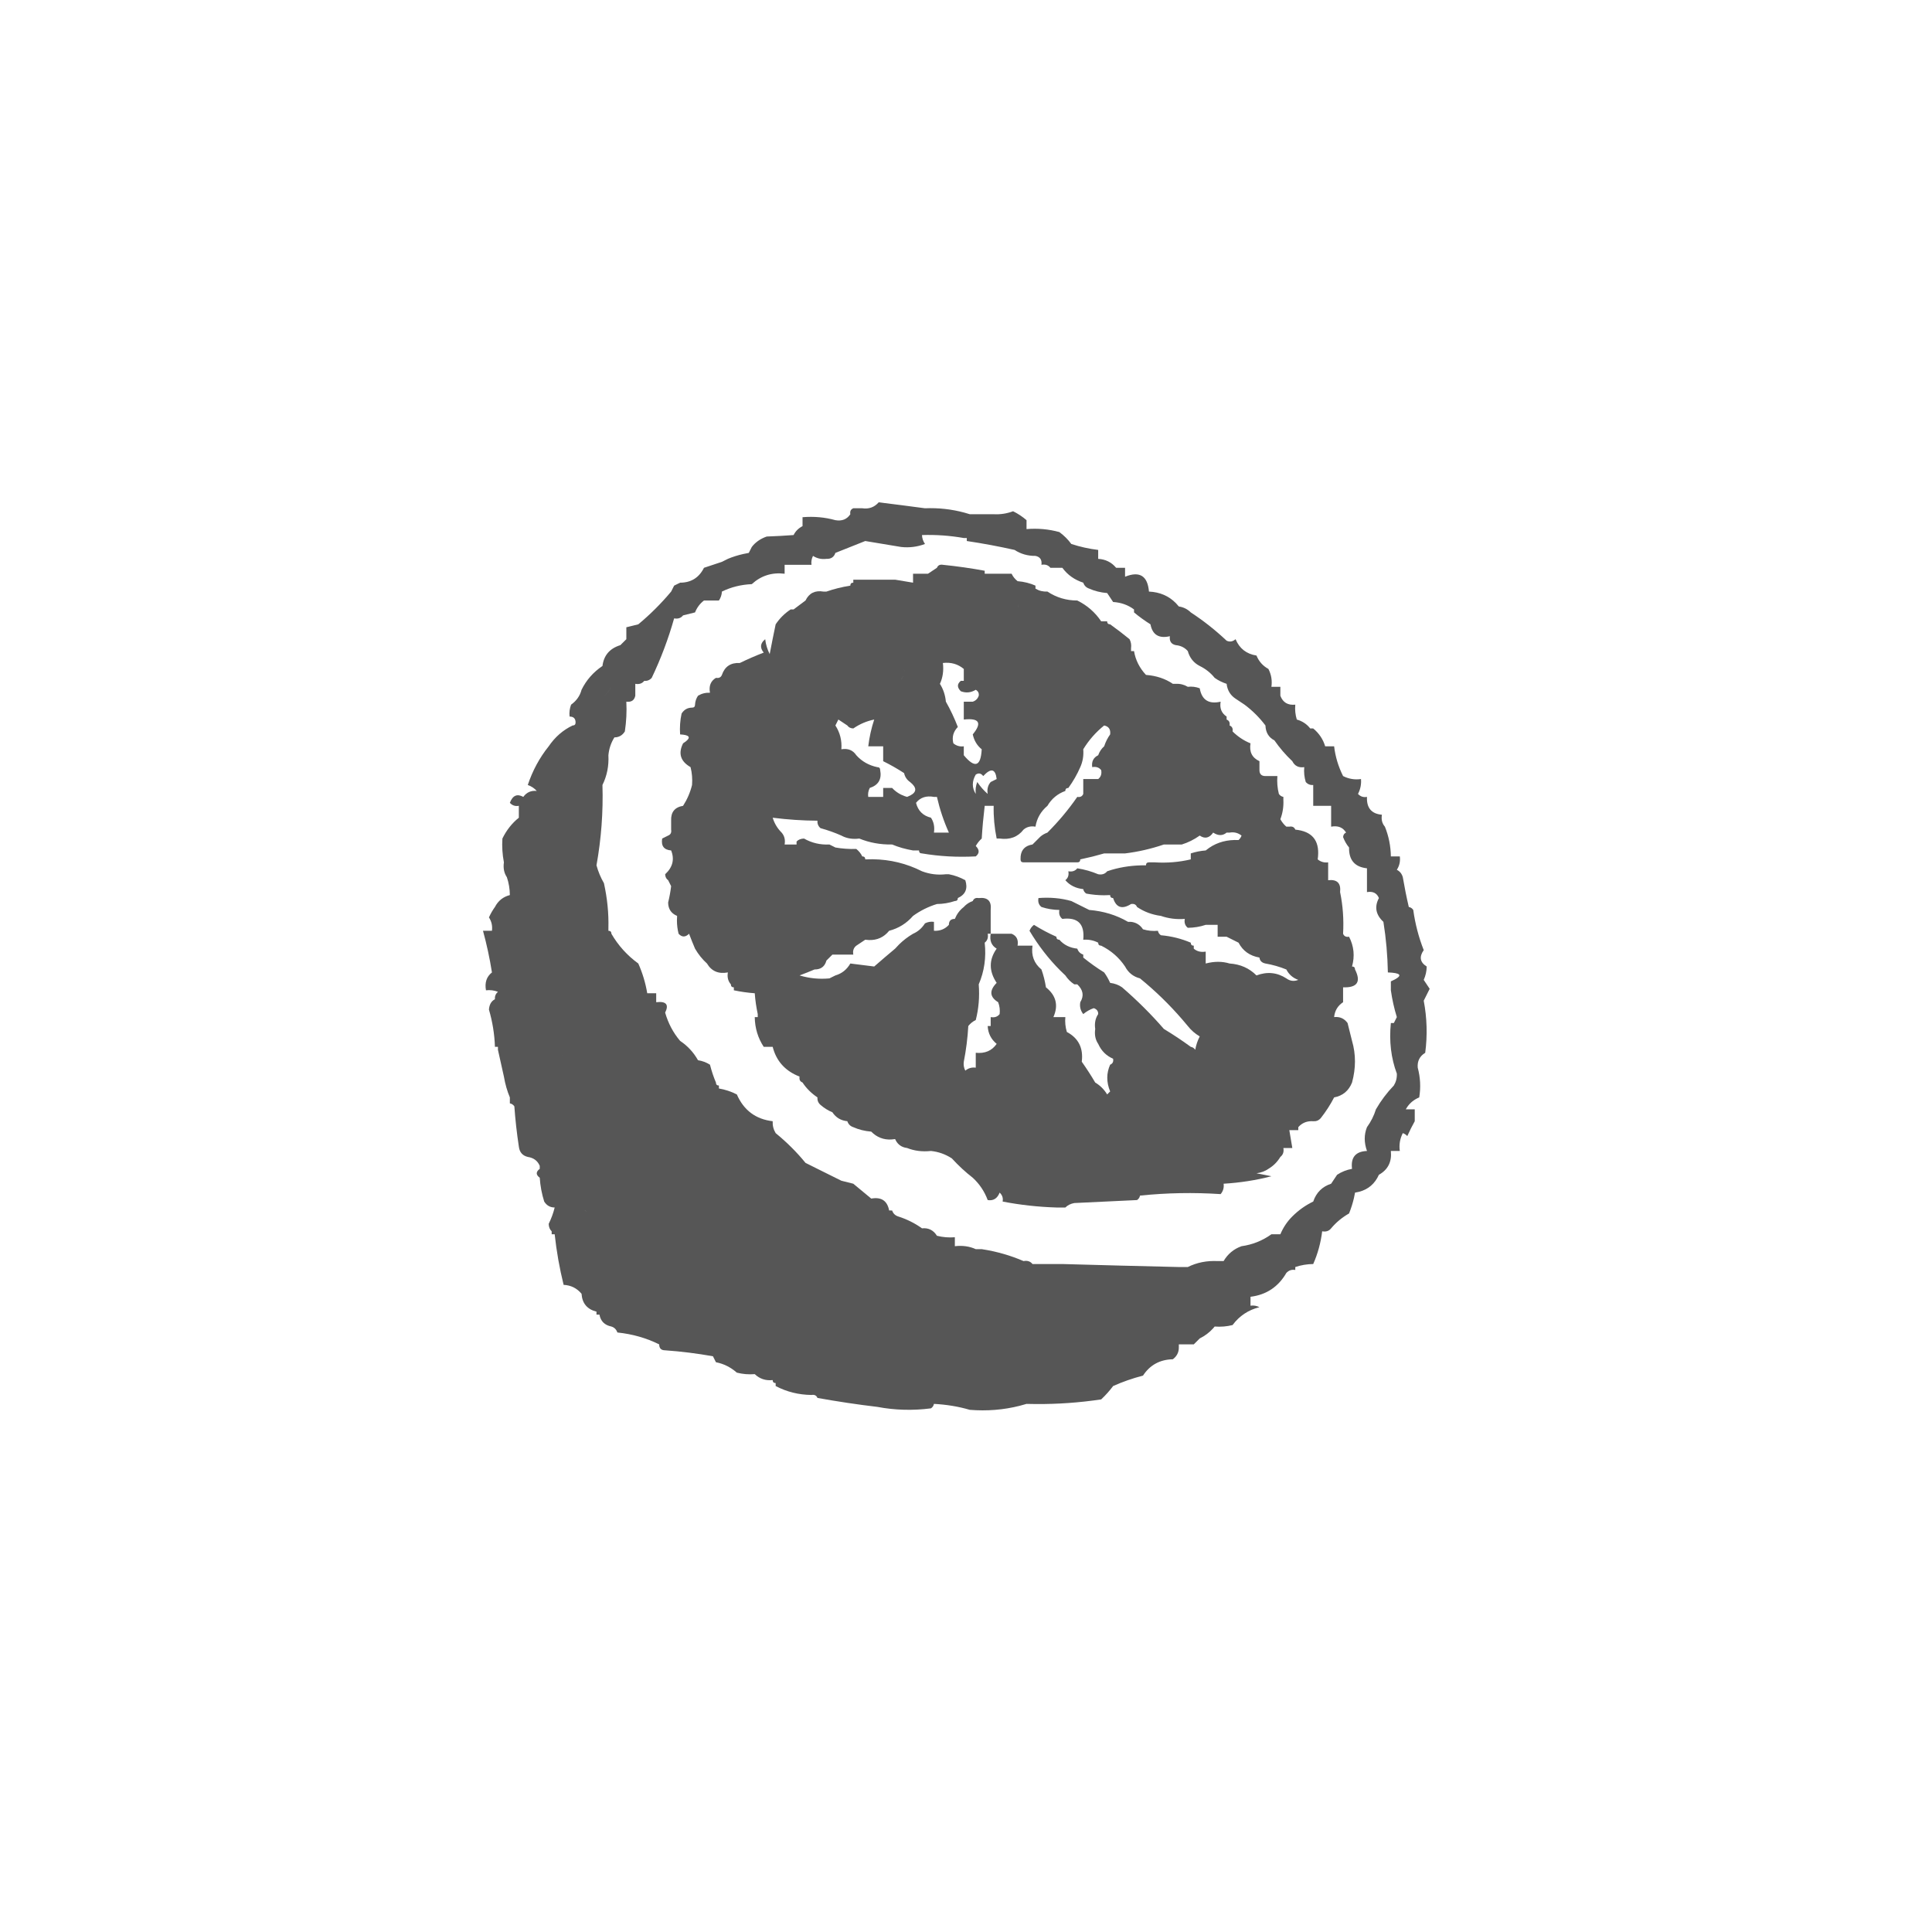
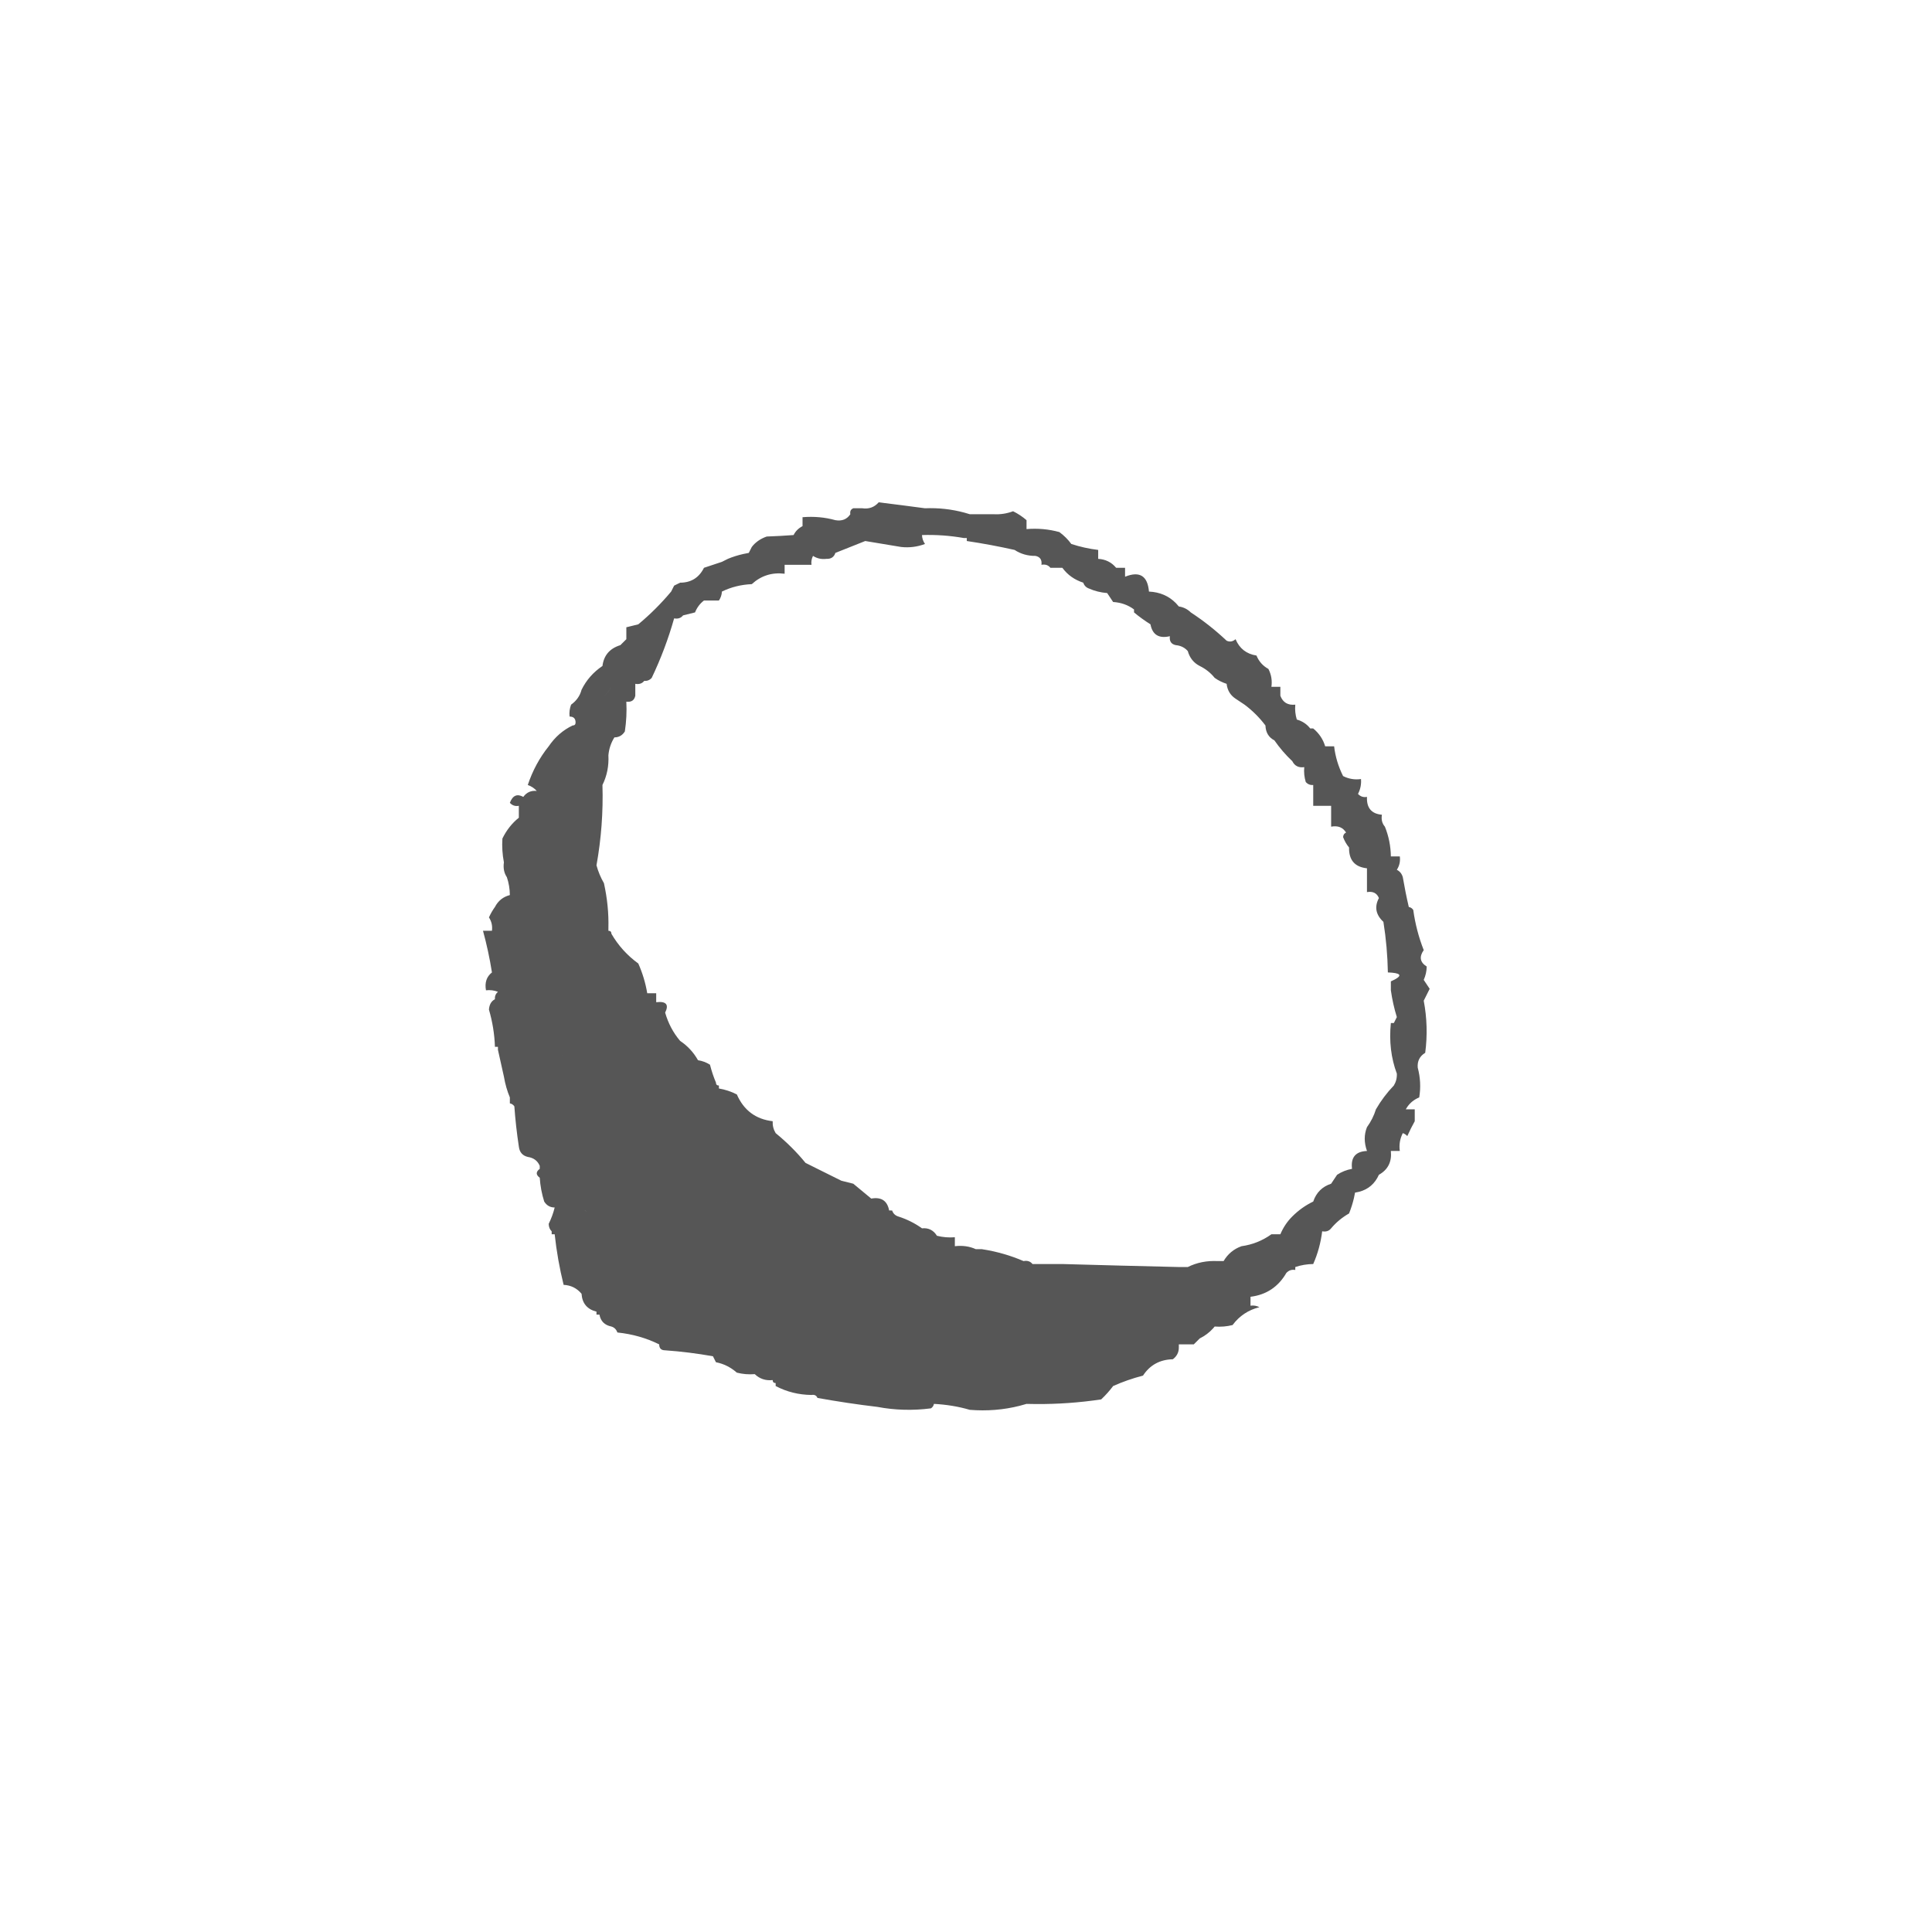
<svg xmlns="http://www.w3.org/2000/svg" width="100" height="100" viewBox="0 0 100 100" fill="none">
-   <rect width="100" height="100" fill="white" />
-   <path fill-rule="evenodd" clip-rule="evenodd" d="M34.274 43.403C34.378 43.352 34.48 43.3 34.583 43.249C34.713 43.197 34.764 43.094 34.738 42.941V42.479C34.718 42.037 34.923 41.782 35.356 41.709C35.572 41.372 35.727 41.012 35.82 40.631C35.844 40.319 35.82 40.01 35.743 39.707C35.222 39.408 35.094 38.997 35.356 38.475L35.497 38.376C35.774 38.159 35.675 38.038 35.202 38.013C35.177 37.649 35.202 37.29 35.279 36.934C35.406 36.731 35.585 36.629 35.82 36.627C35.923 36.627 35.975 36.576 35.975 36.473C35.984 36.302 36.035 36.148 36.129 36.011C36.316 35.898 36.522 35.846 36.748 35.856C36.683 35.505 36.785 35.248 37.057 35.086C37.21 35.112 37.314 35.062 37.366 34.933C37.514 34.498 37.823 34.293 38.293 34.316C38.683 34.126 39.096 33.946 39.53 33.778C39.322 33.525 39.348 33.294 39.607 33.085C39.638 33.356 39.715 33.611 39.839 33.855C39.942 33.319 40.044 32.806 40.148 32.315C40.353 32.007 40.612 31.75 40.921 31.545C40.972 31.545 41.025 31.544 41.076 31.544C41.287 31.389 41.493 31.235 41.693 31.082C41.877 30.7 42.187 30.547 42.621 30.62H42.776C43.162 30.486 43.575 30.383 44.013 30.312C44.013 30.209 44.063 30.159 44.167 30.159V30.004H46.331C46.64 30.055 46.95 30.108 47.259 30.159V29.696H48.032C48.186 29.593 48.341 29.492 48.495 29.389C48.548 29.259 48.651 29.208 48.804 29.234C49.549 29.31 50.271 29.413 50.968 29.542V29.696H52.36C52.429 29.844 52.533 29.972 52.669 30.081C53.011 30.11 53.319 30.188 53.596 30.312V30.468C53.783 30.58 53.989 30.631 54.215 30.62C54.677 30.928 55.193 31.082 55.76 31.082C56.269 31.332 56.682 31.692 56.997 32.16H57.306C57.306 32.238 57.335 32.286 57.393 32.305L57.461 32.315L57.962 32.686C58.129 32.814 58.297 32.947 58.466 33.085C58.54 33.231 58.566 33.385 58.543 33.547V33.7H58.697C58.773 34.161 58.979 34.572 59.316 34.933C59.85 34.974 60.314 35.128 60.707 35.395H60.861C61.087 35.384 61.293 35.437 61.48 35.549C61.691 35.524 61.899 35.55 62.098 35.626C62.203 36.229 62.565 36.461 63.18 36.319C63.122 36.658 63.225 36.913 63.489 37.089C63.489 37.14 63.49 37.192 63.49 37.243C63.603 37.288 63.656 37.374 63.65 37.496L63.644 37.551L63.689 37.573C63.785 37.63 63.821 37.726 63.798 37.859C64.069 38.128 64.378 38.334 64.726 38.475C64.653 38.915 64.808 39.223 65.189 39.399V39.861C65.189 40.065 65.293 40.169 65.499 40.169H66.117C66.093 40.481 66.117 40.79 66.194 41.093C66.253 41.179 66.331 41.23 66.427 41.247V41.401C66.445 41.745 66.394 42.079 66.271 42.403C66.358 42.558 66.46 42.686 66.581 42.788H66.735C66.888 42.761 66.992 42.812 67.044 42.941L67.208 42.963C67.996 43.095 68.329 43.6 68.204 44.481C68.36 44.61 68.541 44.662 68.745 44.636V45.559C69.209 45.508 69.414 45.713 69.363 46.175C69.509 46.879 69.559 47.599 69.518 48.331C69.57 48.461 69.674 48.511 69.827 48.485C70.079 48.975 70.131 49.488 69.981 50.026C70.085 50.026 70.136 50.076 70.136 50.18C70.459 50.82 70.252 51.129 69.518 51.104V51.874C69.243 52.054 69.088 52.311 69.054 52.644C69.346 52.613 69.578 52.715 69.75 52.952C69.827 53.263 69.904 53.571 69.981 53.876C70.184 54.572 70.183 55.289 69.981 56.032C69.809 56.46 69.501 56.717 69.054 56.802C68.861 57.176 68.629 57.536 68.358 57.88C68.281 57.966 68.189 58.017 68.083 58.032L67.972 58.034L67.856 58.032C67.591 58.042 67.372 58.144 67.199 58.342V58.496H66.735C66.786 58.804 66.839 59.112 66.89 59.42H66.427C66.463 59.619 66.41 59.773 66.271 59.882C66.117 60.139 65.911 60.345 65.653 60.499C65.481 60.62 65.276 60.697 65.035 60.729C65.293 60.78 65.55 60.833 65.808 60.883C65.009 61.09 64.185 61.218 63.334 61.269C63.361 61.472 63.31 61.652 63.18 61.807C61.785 61.715 60.393 61.741 59.006 61.884C58.989 61.979 58.939 62.057 58.852 62.115C57.77 62.166 56.688 62.218 55.606 62.269C55.414 62.304 55.26 62.382 55.142 62.5H54.678C53.731 62.471 52.803 62.368 51.896 62.192C51.93 62.011 51.879 61.856 51.741 61.73C51.621 62.035 51.415 62.163 51.123 62.115C50.957 61.667 50.699 61.282 50.35 60.96C49.977 60.672 49.617 60.34 49.268 59.959C48.935 59.742 48.575 59.614 48.186 59.574C47.739 59.622 47.328 59.57 46.95 59.42L46.844 59.401C46.606 59.343 46.434 59.195 46.331 58.958L46.152 58.979C45.741 59.006 45.388 58.869 45.095 58.573C44.753 58.544 44.444 58.467 44.167 58.342C44.012 58.292 43.909 58.188 43.858 58.034C43.524 58 43.266 57.846 43.085 57.572C42.864 57.482 42.659 57.353 42.467 57.187C42.351 57.084 42.298 56.956 42.312 56.802C41.995 56.589 41.737 56.332 41.539 56.032C41.426 55.986 41.372 55.901 41.378 55.779L41.385 55.724L41.249 55.667C40.589 55.372 40.17 54.878 39.994 54.184H39.53C39.229 53.725 39.074 53.211 39.066 52.644H39.221V52.489C39.145 52.134 39.092 51.775 39.066 51.411C38.701 51.385 38.341 51.333 37.984 51.258V51.104C37.906 51.104 37.858 51.075 37.839 51.017L37.83 50.95L37.78 50.886C37.674 50.733 37.638 50.549 37.675 50.333C37.191 50.424 36.83 50.27 36.593 49.871C36.353 49.654 36.146 49.397 35.975 49.102L35.821 48.731C35.769 48.603 35.717 48.469 35.666 48.331C35.477 48.518 35.296 48.518 35.124 48.331C35.066 48.104 35.038 47.874 35.038 47.641L35.047 47.407L34.94 47.355C34.705 47.222 34.586 47.008 34.583 46.714C34.651 46.434 34.704 46.151 34.738 45.867C34.687 45.764 34.634 45.662 34.583 45.559C34.488 45.494 34.434 45.393 34.428 45.251C34.818 44.892 34.922 44.481 34.738 44.019C34.365 43.99 34.211 43.783 34.274 43.403ZM39.994 42.325C40.083 42.619 40.238 42.876 40.457 43.095C40.601 43.26 40.654 43.465 40.612 43.711H41.23V43.557C41.323 43.459 41.451 43.408 41.616 43.403C42.017 43.632 42.455 43.734 42.931 43.711C43.034 43.762 43.136 43.815 43.24 43.866C43.581 43.927 43.942 43.952 44.322 43.942C44.458 44.052 44.562 44.18 44.631 44.327C44.734 44.328 44.785 44.378 44.785 44.481L45.175 44.475C46.077 44.487 46.926 44.694 47.722 45.097C48.123 45.248 48.534 45.299 48.959 45.251H49.114C49.413 45.308 49.696 45.411 49.964 45.559C50.104 45.992 49.976 46.3 49.577 46.483C49.577 46.587 49.526 46.637 49.423 46.637C49.123 46.737 48.813 46.789 48.495 46.792C48.047 46.93 47.636 47.135 47.259 47.407C46.925 47.791 46.513 48.048 46.022 48.177L46.021 48.178C45.75 48.512 45.401 48.671 44.973 48.656L44.785 48.64C44.631 48.743 44.476 48.845 44.322 48.948C44.183 49.057 44.13 49.211 44.167 49.41H43.085L42.776 49.718C42.701 49.991 42.535 50.143 42.275 50.173L42.158 50.18C41.92 50.281 41.662 50.385 41.385 50.488C41.89 50.64 42.405 50.691 42.931 50.641C43.034 50.591 43.136 50.538 43.24 50.488C43.574 50.391 43.832 50.185 44.013 49.871C44.425 49.922 44.836 49.975 45.249 50.026C45.611 49.71 45.971 49.402 46.331 49.102L46.541 48.879C46.759 48.666 46.998 48.484 47.259 48.331C47.511 48.222 47.718 48.043 47.877 47.792C48.024 47.718 48.179 47.692 48.341 47.715V48.177C48.651 48.194 48.91 48.091 49.114 47.87C49.114 47.691 49.193 47.589 49.35 47.566L49.423 47.562L49.509 47.381C49.604 47.21 49.73 47.064 49.886 46.945C49.978 46.842 50.088 46.758 50.216 46.694L50.35 46.637L50.372 46.592C50.429 46.496 50.525 46.461 50.659 46.483C51.123 46.433 51.329 46.637 51.278 47.099V48.331H51.123L51.133 48.404C51.146 48.568 51.09 48.698 50.968 48.793C51.052 49.559 50.948 50.276 50.659 50.95C50.709 51.596 50.656 52.212 50.505 52.797C50.357 52.867 50.228 52.97 50.119 53.106C50.083 53.734 50.005 54.35 49.886 54.954C49.863 55.115 49.889 55.269 49.964 55.416C50.12 55.286 50.301 55.236 50.505 55.262V54.492C50.981 54.541 51.341 54.387 51.587 54.03C51.296 53.791 51.141 53.483 51.123 53.106H51.278V52.644C51.477 52.681 51.632 52.628 51.741 52.489C51.766 52.279 51.74 52.072 51.664 51.874C51.222 51.603 51.197 51.269 51.587 50.873C51.181 50.263 51.181 49.673 51.587 49.102C51.315 48.94 51.213 48.683 51.278 48.331H52.36C52.619 48.436 52.722 48.643 52.669 48.948H53.442C53.368 49.454 53.522 49.864 53.905 50.18C54.01 50.474 54.088 50.782 54.138 51.104C54.664 51.523 54.793 52.037 54.524 52.644H55.142C55.118 52.906 55.144 53.163 55.22 53.414C55.822 53.734 56.08 54.247 55.992 54.954C56.246 55.314 56.478 55.673 56.688 56.032C56.943 56.183 57.149 56.388 57.307 56.648C57.358 56.597 57.41 56.544 57.461 56.493C57.263 56.012 57.263 55.55 57.461 55.108L57.506 55.086C57.602 55.029 57.638 54.933 57.615 54.8C57.261 54.649 57.005 54.392 56.842 54.03C56.695 53.812 56.645 53.554 56.688 53.26C56.645 52.966 56.695 52.708 56.842 52.489C56.847 52.336 56.77 52.234 56.611 52.182C56.411 52.251 56.232 52.354 56.069 52.489C55.926 52.306 55.875 52.102 55.915 51.874C56.118 51.544 56.065 51.236 55.76 50.95H55.606C55.422 50.831 55.268 50.677 55.142 50.488L54.879 50.234C54.275 49.63 53.744 48.944 53.287 48.177C53.335 48.053 53.412 47.951 53.519 47.87C53.89 48.102 54.276 48.308 54.678 48.485C54.678 48.588 54.73 48.64 54.833 48.64C55.063 48.906 55.372 49.06 55.76 49.102C55.811 49.255 55.915 49.359 56.069 49.41V49.563C56.416 49.843 56.776 50.101 57.151 50.333C57.267 50.492 57.371 50.672 57.461 50.873C57.702 50.905 57.908 50.982 58.079 51.104C58.864 51.783 59.587 52.502 60.243 53.259C60.719 53.546 61.183 53.854 61.634 54.184C61.73 54.201 61.807 54.251 61.866 54.337C61.908 54.091 61.986 53.861 62.098 53.645C61.852 53.499 61.645 53.318 61.48 53.106L61.197 52.771C60.53 51.998 59.8 51.288 59.006 50.641C58.659 50.552 58.401 50.348 58.233 50.026C57.921 49.561 57.509 49.202 56.997 48.948C56.894 48.948 56.842 48.897 56.842 48.793C56.604 48.67 56.346 48.62 56.069 48.64C56.151 47.822 55.79 47.463 54.987 47.562C54.848 47.452 54.796 47.298 54.833 47.099C54.515 47.096 54.205 47.045 53.905 46.945C53.766 46.836 53.714 46.682 53.751 46.483C54.349 46.436 54.916 46.486 55.451 46.637C55.754 46.79 56.063 46.943 56.379 47.099C57.117 47.159 57.786 47.364 58.388 47.715H58.543C58.806 47.745 59.011 47.872 59.161 48.1C59.413 48.176 59.672 48.202 59.934 48.177C59.951 48.273 60.002 48.35 60.088 48.408C60.629 48.455 61.146 48.584 61.634 48.793C61.634 48.897 61.685 48.948 61.789 48.948V49.102C61.954 49.245 62.16 49.297 62.407 49.255V49.871C62.848 49.755 63.261 49.754 63.644 49.871C64.197 49.907 64.661 50.112 65.035 50.488C65.588 50.28 66.103 50.332 66.581 50.641C66.772 50.782 66.978 50.807 67.199 50.718C66.921 50.62 66.714 50.441 66.581 50.18C66.231 50.038 65.871 49.935 65.499 49.871C65.312 49.833 65.208 49.731 65.189 49.563C64.692 49.477 64.331 49.22 64.107 48.793C63.902 48.69 63.695 48.588 63.49 48.485H63.025V47.87H62.407C62.108 47.97 61.798 48.02 61.48 48.023C61.341 47.914 61.288 47.76 61.325 47.562C60.896 47.596 60.483 47.544 60.088 47.407C59.628 47.346 59.217 47.192 58.852 46.945C58.8 46.816 58.696 46.766 58.543 46.792C58.081 47.083 57.771 46.979 57.615 46.483C57.512 46.483 57.461 46.432 57.461 46.329L57.15 46.339C56.84 46.338 56.532 46.31 56.224 46.252C56.138 46.194 56.087 46.117 56.069 46.022L56.069 46.021C55.681 45.979 55.373 45.825 55.142 45.559C55.281 45.45 55.334 45.296 55.297 45.097C55.496 45.134 55.65 45.082 55.76 44.944C56.136 45.002 56.496 45.105 56.842 45.251C57.017 45.283 57.157 45.247 57.263 45.145L57.307 45.097L57.545 45.021C58.106 44.858 58.696 44.781 59.316 44.789C59.316 44.686 59.367 44.636 59.47 44.636H59.779C60.413 44.675 61.031 44.624 61.634 44.481V44.173C61.884 44.09 62.141 44.039 62.407 44.019L62.589 43.883C63.023 43.587 63.53 43.454 64.107 43.481C64.178 43.417 64.23 43.34 64.262 43.249C64.079 43.106 63.873 43.055 63.644 43.095H63.49C63.286 43.266 63.054 43.266 62.794 43.095C62.595 43.38 62.362 43.432 62.098 43.249C61.8 43.459 61.49 43.612 61.17 43.711H60.243C59.582 43.936 58.912 44.09 58.233 44.173H57.151L56.547 44.337C56.341 44.388 56.13 44.436 55.915 44.481C55.915 44.584 55.864 44.636 55.76 44.636H52.978C52.875 44.636 52.823 44.584 52.823 44.481L52.828 44.323C52.864 43.974 53.068 43.769 53.442 43.711L53.848 43.306C53.952 43.215 54.074 43.145 54.215 43.095C54.788 42.523 55.303 41.907 55.76 41.247C55.913 41.273 56.017 41.222 56.069 41.093V40.323H56.842C56.981 40.214 57.034 40.059 56.997 39.861C56.888 39.722 56.732 39.67 56.533 39.707C56.491 39.417 56.595 39.212 56.842 39.091C56.909 38.904 57.012 38.75 57.151 38.629C57.227 38.398 57.331 38.193 57.461 38.013C57.493 37.754 57.391 37.6 57.151 37.551C56.72 37.897 56.358 38.308 56.069 38.782C56.096 39.109 56.045 39.417 55.915 39.707C55.75 40.087 55.544 40.446 55.297 40.785L55.229 40.794C55.171 40.813 55.142 40.861 55.142 40.939C54.739 41.085 54.429 41.343 54.215 41.709C53.873 41.996 53.667 42.356 53.596 42.788C53.349 42.746 53.144 42.798 52.978 42.941C52.682 43.323 52.27 43.477 51.741 43.403H51.587C51.473 42.846 51.42 42.281 51.432 41.709H50.968C50.901 42.271 50.848 42.836 50.814 43.403C50.695 43.506 50.593 43.636 50.505 43.788C50.704 43.986 50.704 44.167 50.505 44.327C49.548 44.377 48.62 44.325 47.722 44.173C47.619 44.173 47.568 44.122 47.568 44.019H47.259C46.871 43.953 46.511 43.851 46.177 43.711C45.571 43.722 45.003 43.618 44.476 43.403L44.348 43.416C44.053 43.434 43.787 43.379 43.549 43.249C43.215 43.1 42.853 42.972 42.467 42.864C42.351 42.761 42.298 42.633 42.312 42.479C41.547 42.476 40.774 42.423 39.994 42.325ZM52.696 31.363C52.703 31.391 52.712 31.419 52.721 31.447C52.701 31.381 52.684 31.315 52.672 31.248L52.696 31.363ZM52.05 61.577C52.076 61.604 52.102 61.63 52.129 61.654L52.05 61.577L51.934 61.596C51.972 61.591 52.011 61.585 52.05 61.577ZM50.505 40.092C50.303 40.441 50.303 40.776 50.505 41.093C50.48 40.882 50.506 40.675 50.582 40.477C50.741 40.712 50.922 40.918 51.123 41.093C51.081 40.847 51.134 40.642 51.278 40.477C51.381 40.426 51.483 40.374 51.587 40.323C51.525 39.789 51.293 39.738 50.891 40.169C50.78 40.023 50.652 39.997 50.505 40.092ZM48.65 35.395C48.825 35.673 48.927 35.981 48.958 36.318L48.959 36.319C49.194 36.733 49.399 37.169 49.577 37.628C49.341 37.871 49.264 38.155 49.346 38.475C49.502 38.604 49.682 38.655 49.886 38.629V39.091C50.458 39.78 50.767 39.678 50.813 38.783C50.575 38.592 50.421 38.336 50.35 38.013C50.843 37.412 50.689 37.156 49.886 37.243V36.319H50.35C50.504 36.268 50.608 36.165 50.659 36.011C50.679 35.875 50.629 35.774 50.505 35.703C50.258 35.854 50.001 35.88 49.732 35.779C49.533 35.581 49.533 35.401 49.732 35.241H49.886V34.625C49.583 34.371 49.223 34.267 48.804 34.316C48.851 34.711 48.8 35.07 48.65 35.395ZM47.413 41.555C47.517 41.966 47.773 42.222 48.186 42.325C48.333 42.543 48.384 42.801 48.341 43.095H49.114C48.851 42.514 48.645 41.898 48.495 41.247H48.341C47.942 41.174 47.633 41.276 47.413 41.555ZM43.24 37.551C43.479 37.92 43.583 38.331 43.549 38.782C43.889 38.724 44.146 38.827 44.322 39.091C44.608 39.409 44.968 39.614 45.404 39.707C45.507 39.707 45.558 39.758 45.558 39.861C45.648 40.33 45.467 40.639 45.018 40.785C44.943 40.931 44.916 41.085 44.94 41.247H45.713V40.785H46.177C46.359 40.98 46.58 41.123 46.837 41.212L46.95 41.247L47.118 41.172C47.462 40.992 47.457 40.76 47.104 40.477C46.942 40.366 46.839 40.212 46.795 40.015C46.444 39.787 46.084 39.582 45.713 39.399V38.629H44.941C44.998 38.156 45.1 37.694 45.249 37.243C44.858 37.323 44.498 37.477 44.167 37.705C44.025 37.699 43.923 37.646 43.858 37.551C43.707 37.452 43.552 37.349 43.394 37.243C43.343 37.346 43.291 37.448 43.24 37.551ZM46.8 34.773C46.804 34.725 46.802 34.676 46.795 34.625C46.799 34.65 46.8 34.675 46.801 34.7C46.802 34.725 46.802 34.749 46.8 34.773ZM46.64 35.164C46.689 35.106 46.726 35.044 46.753 34.978C46.735 35.022 46.713 35.064 46.685 35.105C46.672 35.125 46.656 35.145 46.64 35.164ZM35.51 46.022C35.511 46.07 35.514 46.118 35.517 46.164L35.51 46.022Z" fill="#565656" />
  <path fill-rule="evenodd" clip-rule="evenodd" d="M25.463 48.177C25.496 47.925 25.444 47.694 25.308 47.485C25.398 47.285 25.502 47.104 25.618 46.945C25.785 46.623 26.043 46.418 26.39 46.329C26.387 46.012 26.337 45.704 26.236 45.405C26.09 45.187 26.039 44.93 26.082 44.636C26.003 44.223 25.978 43.813 26.004 43.403C26.217 42.967 26.501 42.607 26.855 42.325V41.709C26.672 41.743 26.517 41.692 26.39 41.555C26.533 41.173 26.765 41.07 27.086 41.247C27.258 41.01 27.49 40.908 27.782 40.939C27.66 40.8 27.505 40.697 27.318 40.631C27.566 39.888 27.926 39.219 28.4 38.629C28.727 38.148 29.139 37.789 29.637 37.551C29.74 37.551 29.792 37.5 29.792 37.397C29.792 37.192 29.688 37.089 29.482 37.089C29.458 36.878 29.484 36.671 29.559 36.473C29.838 36.274 30.019 36.017 30.101 35.703C30.347 35.201 30.709 34.79 31.183 34.471C31.253 33.92 31.561 33.561 32.11 33.393L32.419 33.085V32.468C32.625 32.418 32.832 32.366 33.038 32.315C33.656 31.802 34.223 31.236 34.738 30.62C34.789 30.517 34.842 30.416 34.893 30.312C34.996 30.262 35.099 30.209 35.202 30.159C35.769 30.159 36.182 29.901 36.438 29.389C36.747 29.286 37.057 29.184 37.366 29.081C37.469 29.03 37.571 28.977 37.675 28.926C37.925 28.821 38.191 28.738 38.471 28.675L38.757 28.618L38.912 28.311L38.986 28.221C39.168 28.02 39.4 27.871 39.684 27.771C40.168 27.753 40.632 27.728 41.076 27.694C41.179 27.49 41.334 27.336 41.539 27.233V26.77C42.137 26.722 42.705 26.773 43.24 26.924C43.58 26.983 43.837 26.88 44.013 26.616C43.986 26.464 44.037 26.36 44.167 26.308L44.631 26.308C44.974 26.357 45.258 26.256 45.481 26C46.296 26.1 47.094 26.202 47.877 26.308C48.575 26.28 49.254 26.355 49.914 26.533L50.196 26.616L51.432 26.616C51.777 26.635 52.112 26.584 52.437 26.462C52.69 26.587 52.922 26.741 53.133 26.924V27.386C53.709 27.337 54.275 27.387 54.833 27.54C55.077 27.72 55.282 27.925 55.451 28.156C55.904 28.304 56.368 28.407 56.842 28.464V28.926C57.224 28.949 57.534 29.103 57.77 29.388L58.233 29.389V29.851C58.988 29.547 59.4 29.804 59.47 30.62C60.032 30.646 60.498 30.846 60.865 31.22L61.016 31.39C61.257 31.426 61.464 31.529 61.634 31.698C62.291 32.127 62.909 32.615 63.489 33.162C63.651 33.237 63.806 33.213 63.953 33.085C64.154 33.567 64.516 33.85 65.035 33.931C65.16 34.235 65.365 34.466 65.653 34.625C65.803 34.917 65.854 35.226 65.808 35.549H66.271V36.011C66.401 36.359 66.659 36.513 67.044 36.473C67.019 36.734 67.046 36.992 67.122 37.243C67.413 37.327 67.644 37.482 67.817 37.705H67.972C68.275 37.956 68.482 38.264 68.591 38.629H69.054C69.117 39.166 69.272 39.679 69.518 40.169C69.811 40.318 70.121 40.369 70.445 40.323C70.467 40.594 70.415 40.851 70.29 41.093C70.417 41.23 70.572 41.281 70.755 41.247C70.727 41.815 70.985 42.123 71.528 42.171C71.486 42.418 71.538 42.623 71.682 42.788C71.881 43.28 71.983 43.793 71.991 44.327H72.454C72.487 44.58 72.436 44.811 72.3 45.02C72.458 45.101 72.56 45.228 72.609 45.405C72.699 45.928 72.801 46.442 72.919 46.945C73.014 46.962 73.091 47.013 73.15 47.099C73.249 47.818 73.43 48.511 73.692 49.178C73.447 49.526 73.498 49.809 73.846 50.026C73.843 50.266 73.792 50.497 73.692 50.719C73.795 50.873 73.897 51.027 74 51.181C73.897 51.385 73.795 51.592 73.692 51.796C73.862 52.688 73.888 53.588 73.769 54.492C73.481 54.669 73.353 54.925 73.382 55.262C73.518 55.772 73.544 56.286 73.459 56.802C73.19 56.913 72.979 57.085 72.826 57.315L72.764 57.418H73.227V58.034C73.091 58.278 72.961 58.535 72.841 58.804C72.778 58.733 72.701 58.682 72.609 58.65C72.46 58.942 72.408 59.251 72.454 59.574H71.991C72.047 60.133 71.841 60.544 71.372 60.806C71.164 61.269 70.822 61.563 70.347 61.687L70.136 61.73L70.081 62.005C70.018 62.277 69.933 62.545 69.827 62.808C69.465 63.015 69.156 63.272 68.899 63.578C68.789 63.717 68.635 63.769 68.436 63.732C68.363 64.325 68.209 64.89 67.972 65.426C67.654 65.429 67.344 65.481 67.044 65.581V65.734C66.862 65.701 66.707 65.751 66.581 65.888C66.165 66.607 65.547 67.019 64.726 67.121V67.582C64.888 67.559 65.043 67.585 65.189 67.659C64.613 67.802 64.149 68.111 63.798 68.584C63.494 68.661 63.185 68.685 62.871 68.661L62.791 68.755C62.597 68.97 62.366 69.145 62.098 69.277L61.789 69.585H61.016V69.739C61.019 69.991 60.916 70.198 60.707 70.355C60.036 70.37 59.52 70.652 59.161 71.202C58.614 71.343 58.099 71.524 57.615 71.741C57.433 71.986 57.227 72.216 56.997 72.433C55.876 72.6 54.749 72.681 53.618 72.673L53.133 72.665L52.778 72.764C51.946 72.975 51.086 73.044 50.196 72.973C49.61 72.8 48.992 72.699 48.341 72.665C48.324 72.76 48.272 72.838 48.186 72.896C47.246 73.018 46.319 72.992 45.404 72.819C44.388 72.699 43.358 72.544 42.312 72.357C42.259 72.227 42.156 72.177 42.003 72.203C41.335 72.195 40.717 72.041 40.148 71.741V71.587C40.044 71.587 39.994 71.536 39.994 71.433C39.629 71.472 39.319 71.368 39.066 71.125C38.752 71.15 38.443 71.125 38.139 71.048C37.817 70.766 37.456 70.586 37.057 70.509C37.006 70.405 36.953 70.304 36.902 70.2C36.084 70.054 35.26 69.951 34.428 69.892C34.223 69.892 34.12 69.79 34.12 69.585C33.455 69.255 32.735 69.05 31.956 68.969C31.9 68.812 31.798 68.708 31.646 68.661C31.296 68.59 31.088 68.385 31.028 68.044H30.874V67.891C30.392 67.769 30.134 67.461 30.101 66.966C29.861 66.677 29.552 66.523 29.173 66.504C28.961 65.648 28.807 64.776 28.71 63.886H28.555V63.732C28.456 63.64 28.405 63.512 28.4 63.347C28.536 63.07 28.64 62.788 28.71 62.5C28.475 62.499 28.295 62.395 28.168 62.192C28.041 61.789 27.965 61.379 27.937 60.96C27.731 60.806 27.731 60.653 27.937 60.499V60.344C27.827 60.082 27.621 59.928 27.318 59.882C27.043 59.816 26.889 59.637 26.855 59.343C26.75 58.653 26.672 57.96 26.623 57.264C26.564 57.178 26.486 57.127 26.39 57.11V56.802C26.25 56.469 26.148 56.11 26.082 55.724C25.979 55.262 25.876 54.799 25.773 54.337V54.184H25.618C25.596 53.529 25.492 52.887 25.308 52.259C25.325 52 25.428 51.819 25.618 51.719C25.604 51.566 25.657 51.438 25.773 51.334C25.573 51.259 25.366 51.233 25.154 51.258C25.082 50.86 25.184 50.552 25.463 50.333C25.348 49.602 25.193 48.884 25 48.177H25.463ZM30.874 44.789C30.963 45.116 31.092 45.424 31.26 45.714C31.433 46.497 31.51 47.267 31.491 48.023V48.177L31.56 48.187C31.618 48.207 31.646 48.254 31.646 48.331C31.999 48.94 32.463 49.453 33.038 49.871C33.257 50.364 33.412 50.877 33.501 51.411H33.965V51.874C34.481 51.814 34.636 51.994 34.428 52.413C34.586 52.964 34.843 53.452 35.202 53.876C35.588 54.133 35.897 54.467 36.129 54.877C36.352 54.911 36.557 54.988 36.748 55.108C36.833 55.441 36.936 55.748 37.057 56.032C37.057 56.135 37.108 56.186 37.211 56.186V56.34C37.534 56.395 37.844 56.497 38.139 56.648C38.498 57.469 39.116 57.931 39.994 58.034C39.983 58.259 40.035 58.464 40.148 58.65C40.732 59.129 41.247 59.642 41.693 60.19C41.899 60.294 42.106 60.395 42.312 60.499C42.728 60.706 43.141 60.911 43.549 61.114C43.755 61.165 43.961 61.218 44.167 61.269C44.482 61.527 44.792 61.783 45.095 62.038C45.617 61.945 45.926 62.149 46.022 62.654L46.177 62.655C46.228 62.809 46.332 62.911 46.486 62.962C46.936 63.105 47.348 63.31 47.722 63.578C48.059 63.544 48.317 63.674 48.495 63.963C48.8 64.04 49.109 64.065 49.423 64.04V64.503C49.819 64.457 50.179 64.507 50.505 64.656H50.814C51.576 64.773 52.298 64.979 52.978 65.273C53.178 65.236 53.332 65.288 53.442 65.426H54.987C56.997 65.483 59.007 65.535 61.016 65.581H61.48C61.95 65.348 62.466 65.245 63.025 65.273H63.334C63.549 64.905 63.859 64.647 64.262 64.503C64.823 64.426 65.338 64.221 65.808 63.886H66.271C66.417 63.537 66.623 63.228 66.89 62.962C67.21 62.642 67.572 62.385 67.972 62.192C68.13 61.727 68.439 61.419 68.899 61.269C69.003 61.114 69.105 60.96 69.208 60.806C69.442 60.652 69.7 60.549 69.981 60.499C69.907 59.906 70.166 59.597 70.755 59.574C70.6 59.139 70.599 58.729 70.754 58.342C70.961 58.056 71.116 57.748 71.218 57.418C71.482 56.962 71.791 56.553 72.145 56.186C72.258 56 72.311 55.795 72.3 55.57C71.999 54.763 71.895 53.891 71.991 52.952H72.145C72.196 52.849 72.249 52.747 72.3 52.644C72.16 52.191 72.057 51.729 71.991 51.258V50.796L72.197 50.696C72.602 50.477 72.481 50.356 71.836 50.333C71.82 49.456 71.744 48.584 71.605 47.715C71.209 47.347 71.131 46.938 71.372 46.483C71.267 46.225 71.06 46.123 70.754 46.175V44.944L70.753 44.943C70.122 44.876 69.813 44.516 69.827 43.866C69.694 43.707 69.592 43.526 69.518 43.326C69.528 43.209 69.58 43.132 69.673 43.095C69.51 42.824 69.251 42.723 68.899 42.788V41.709H67.972V40.631C67.817 40.645 67.689 40.592 67.586 40.477C67.51 40.226 67.484 39.969 67.508 39.707C67.218 39.748 67.012 39.645 66.89 39.399C66.545 39.074 66.236 38.715 65.962 38.321C65.667 38.168 65.513 37.913 65.499 37.551C65.189 37.14 64.829 36.781 64.417 36.473C64.262 36.37 64.108 36.268 63.953 36.164C63.683 35.986 63.528 35.729 63.49 35.395C63.258 35.319 63.052 35.216 62.871 35.086C62.659 34.823 62.401 34.619 62.098 34.471C61.785 34.311 61.579 34.053 61.48 33.7L61.419 33.636C61.271 33.495 61.084 33.414 60.861 33.393C60.622 33.344 60.519 33.189 60.552 32.93C59.986 33.062 59.651 32.858 59.548 32.315C59.242 32.122 58.958 31.917 58.697 31.698V31.545C58.389 31.314 58.029 31.185 57.615 31.159C57.511 31.005 57.41 30.851 57.307 30.697C56.965 30.668 56.655 30.591 56.379 30.467C56.224 30.416 56.12 30.312 56.069 30.159C55.615 30.011 55.255 29.755 54.987 29.389H54.369C54.259 29.25 54.105 29.197 53.905 29.234C53.938 28.976 53.836 28.822 53.596 28.773C53.197 28.777 52.837 28.675 52.514 28.464C51.707 28.283 50.883 28.129 50.041 28.003V27.848H49.886C49.172 27.723 48.45 27.671 47.722 27.694C47.728 27.861 47.78 28.015 47.877 28.156C47.477 28.307 47.065 28.358 46.64 28.311C46.022 28.207 45.404 28.106 44.785 28.003L43.24 28.618C43.167 28.835 43.013 28.937 42.776 28.926C42.523 28.958 42.291 28.908 42.081 28.773C42.007 28.919 41.98 29.073 42.003 29.234H40.612V29.696C39.958 29.616 39.391 29.797 38.912 30.235C38.357 30.259 37.842 30.387 37.366 30.62C37.357 30.791 37.305 30.945 37.211 31.082H36.438C36.23 31.241 36.075 31.446 35.975 31.698C35.769 31.749 35.562 31.801 35.356 31.852C35.246 31.991 35.092 32.044 34.893 32.007C34.593 33.068 34.206 34.095 33.733 35.086C33.63 35.202 33.501 35.255 33.346 35.241C33.237 35.379 33.082 35.431 32.883 35.395V36.011C32.833 36.249 32.679 36.351 32.419 36.319C32.446 36.835 32.419 37.348 32.342 37.859C32.215 38.062 32.036 38.166 31.801 38.167C31.626 38.446 31.522 38.754 31.491 39.091C31.519 39.648 31.416 40.162 31.183 40.63V40.631C31.225 42.028 31.121 43.414 30.874 44.789ZM57.306 70.2C57.287 70.258 57.267 70.314 57.244 70.369L57.306 70.2L57.437 70.081C57.392 70.119 57.348 70.159 57.306 70.2ZM37.599 62.228C37.626 62.231 37.654 62.234 37.683 62.24C37.624 62.228 37.571 62.224 37.523 62.227L37.599 62.228ZM31.267 36.048C31.352 35.963 31.432 35.869 31.506 35.767C31.555 35.698 31.602 35.626 31.646 35.549C31.536 35.74 31.409 35.906 31.267 36.048ZM30.255 62.655C30.294 62.667 30.329 62.683 30.362 62.702L30.255 62.655ZM29.057 54.648C29.097 54.641 29.136 54.628 29.173 54.61C29.155 54.619 29.136 54.626 29.117 54.633C29.098 54.639 29.077 54.644 29.057 54.648ZM27.164 54.03V53.567C27.164 53.721 27.164 53.876 27.164 54.03Z" fill="#565656" />
</svg>